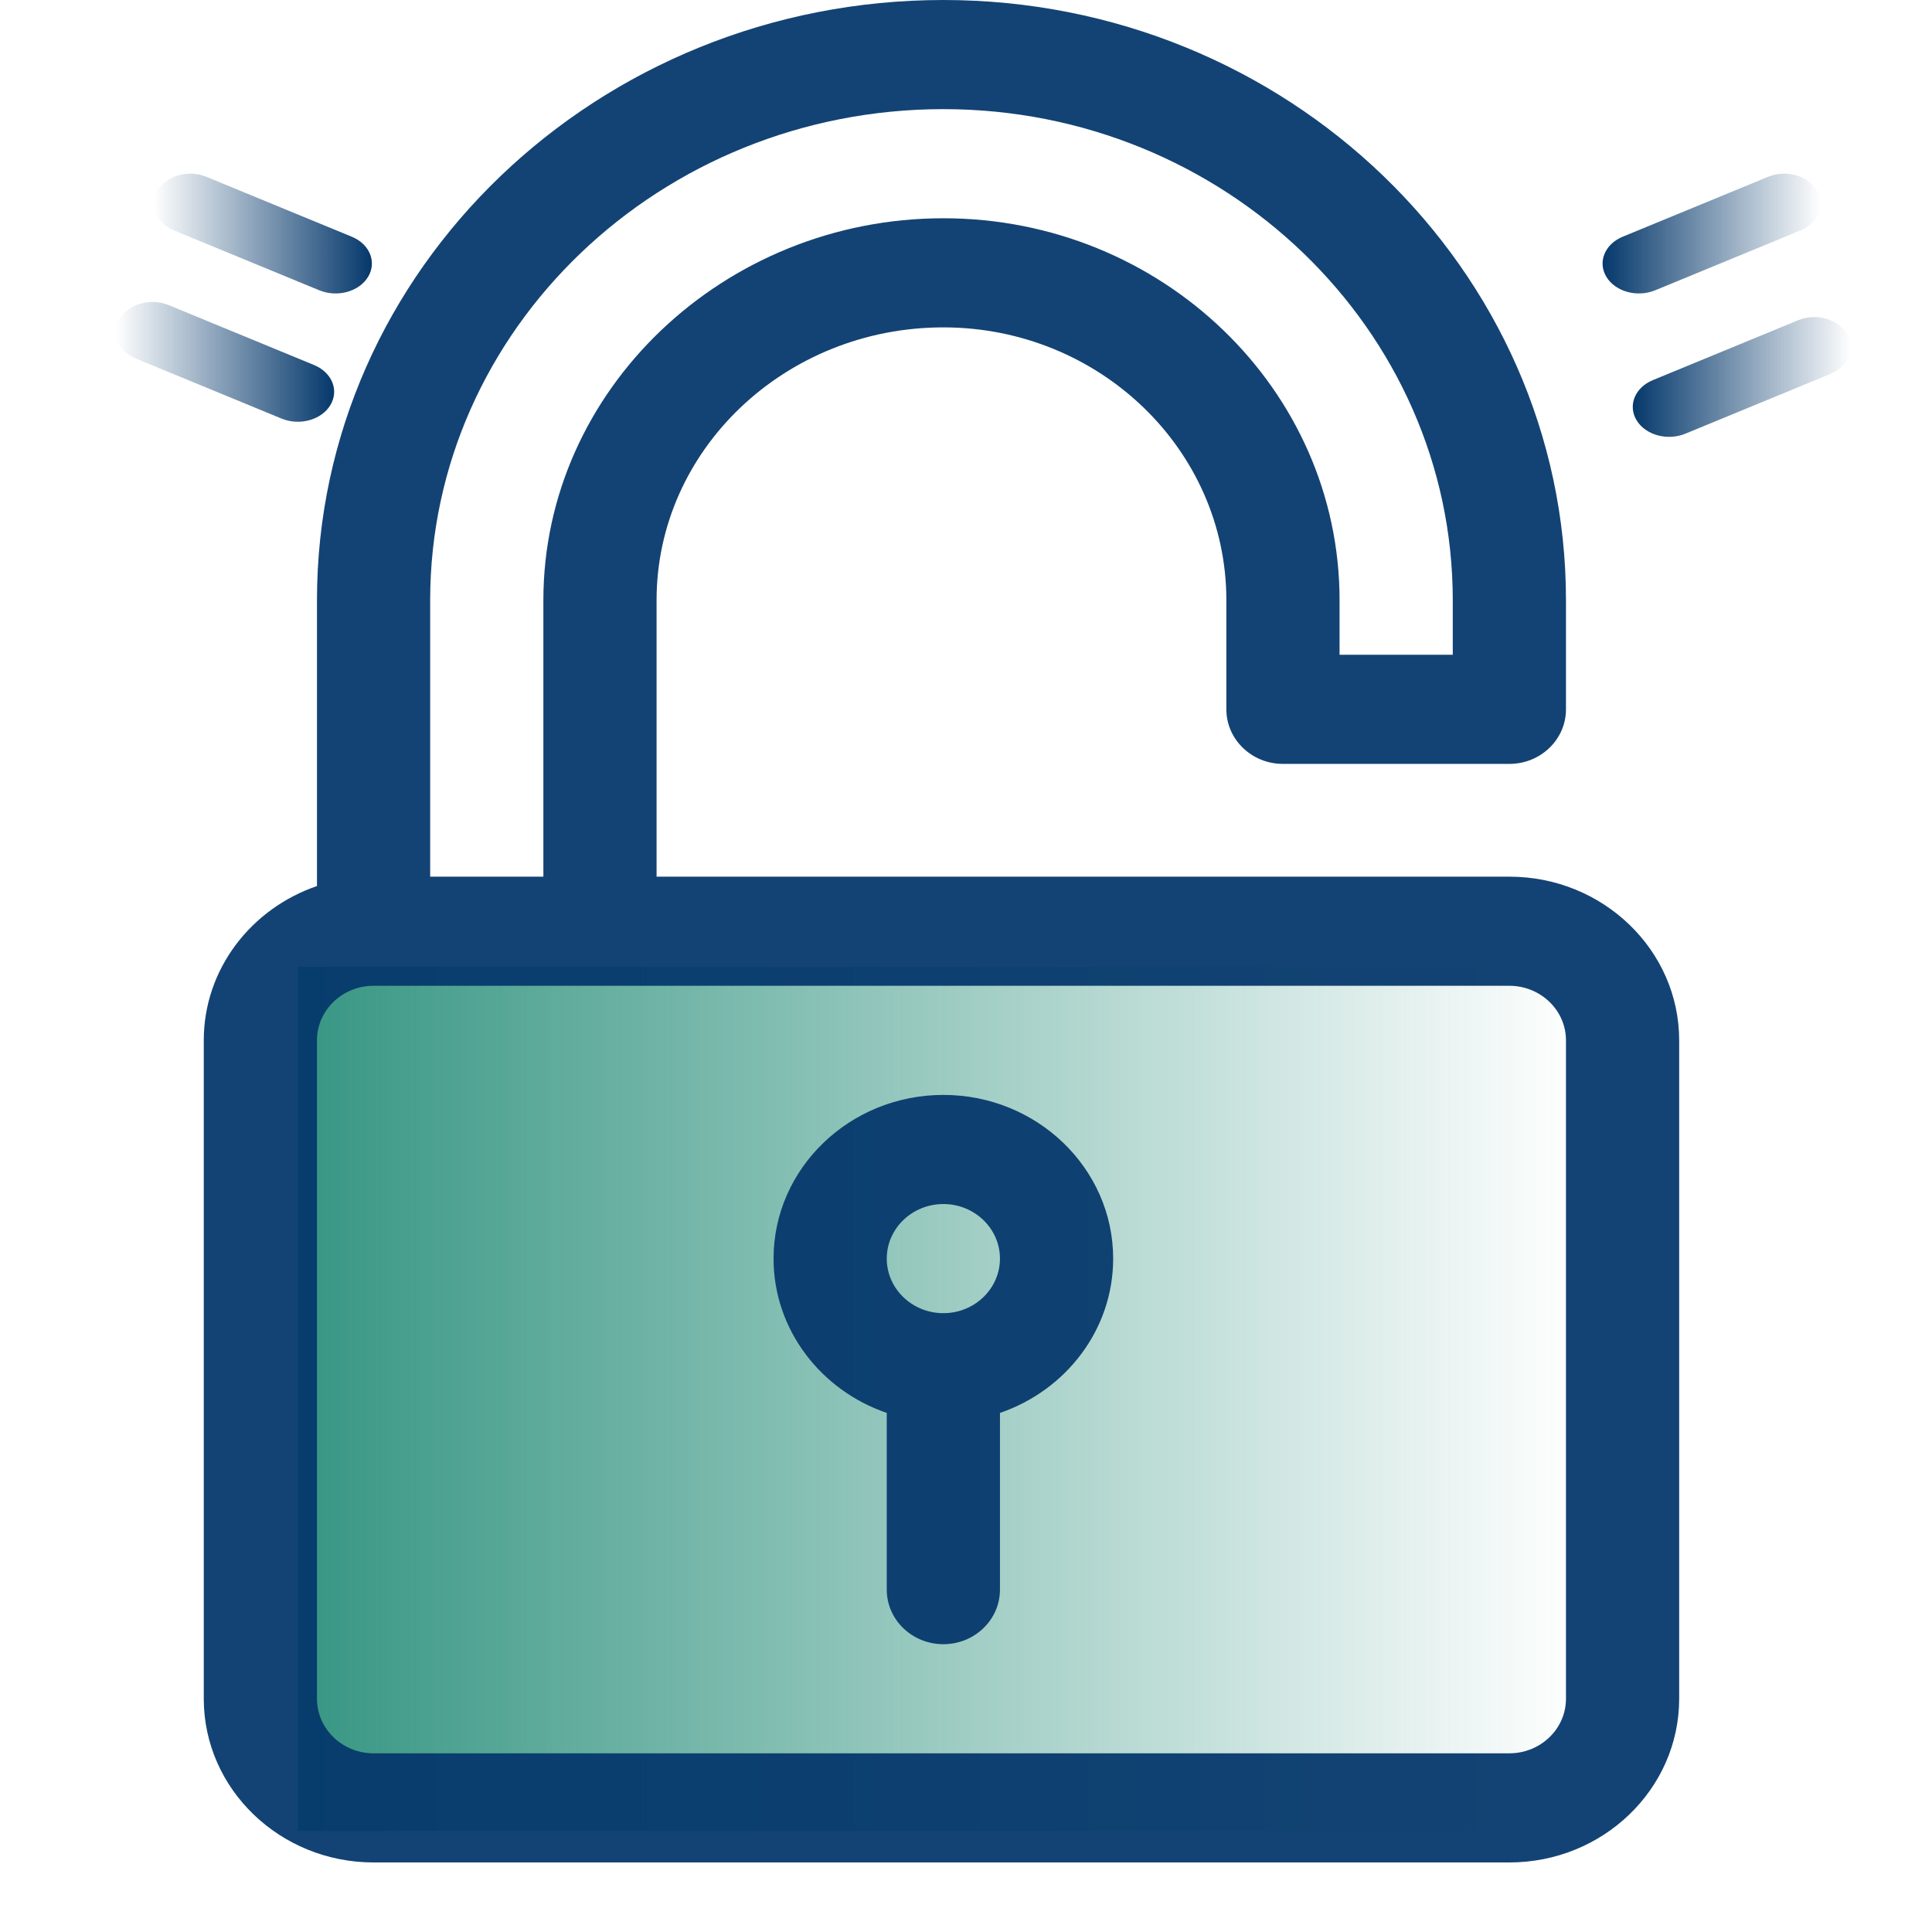
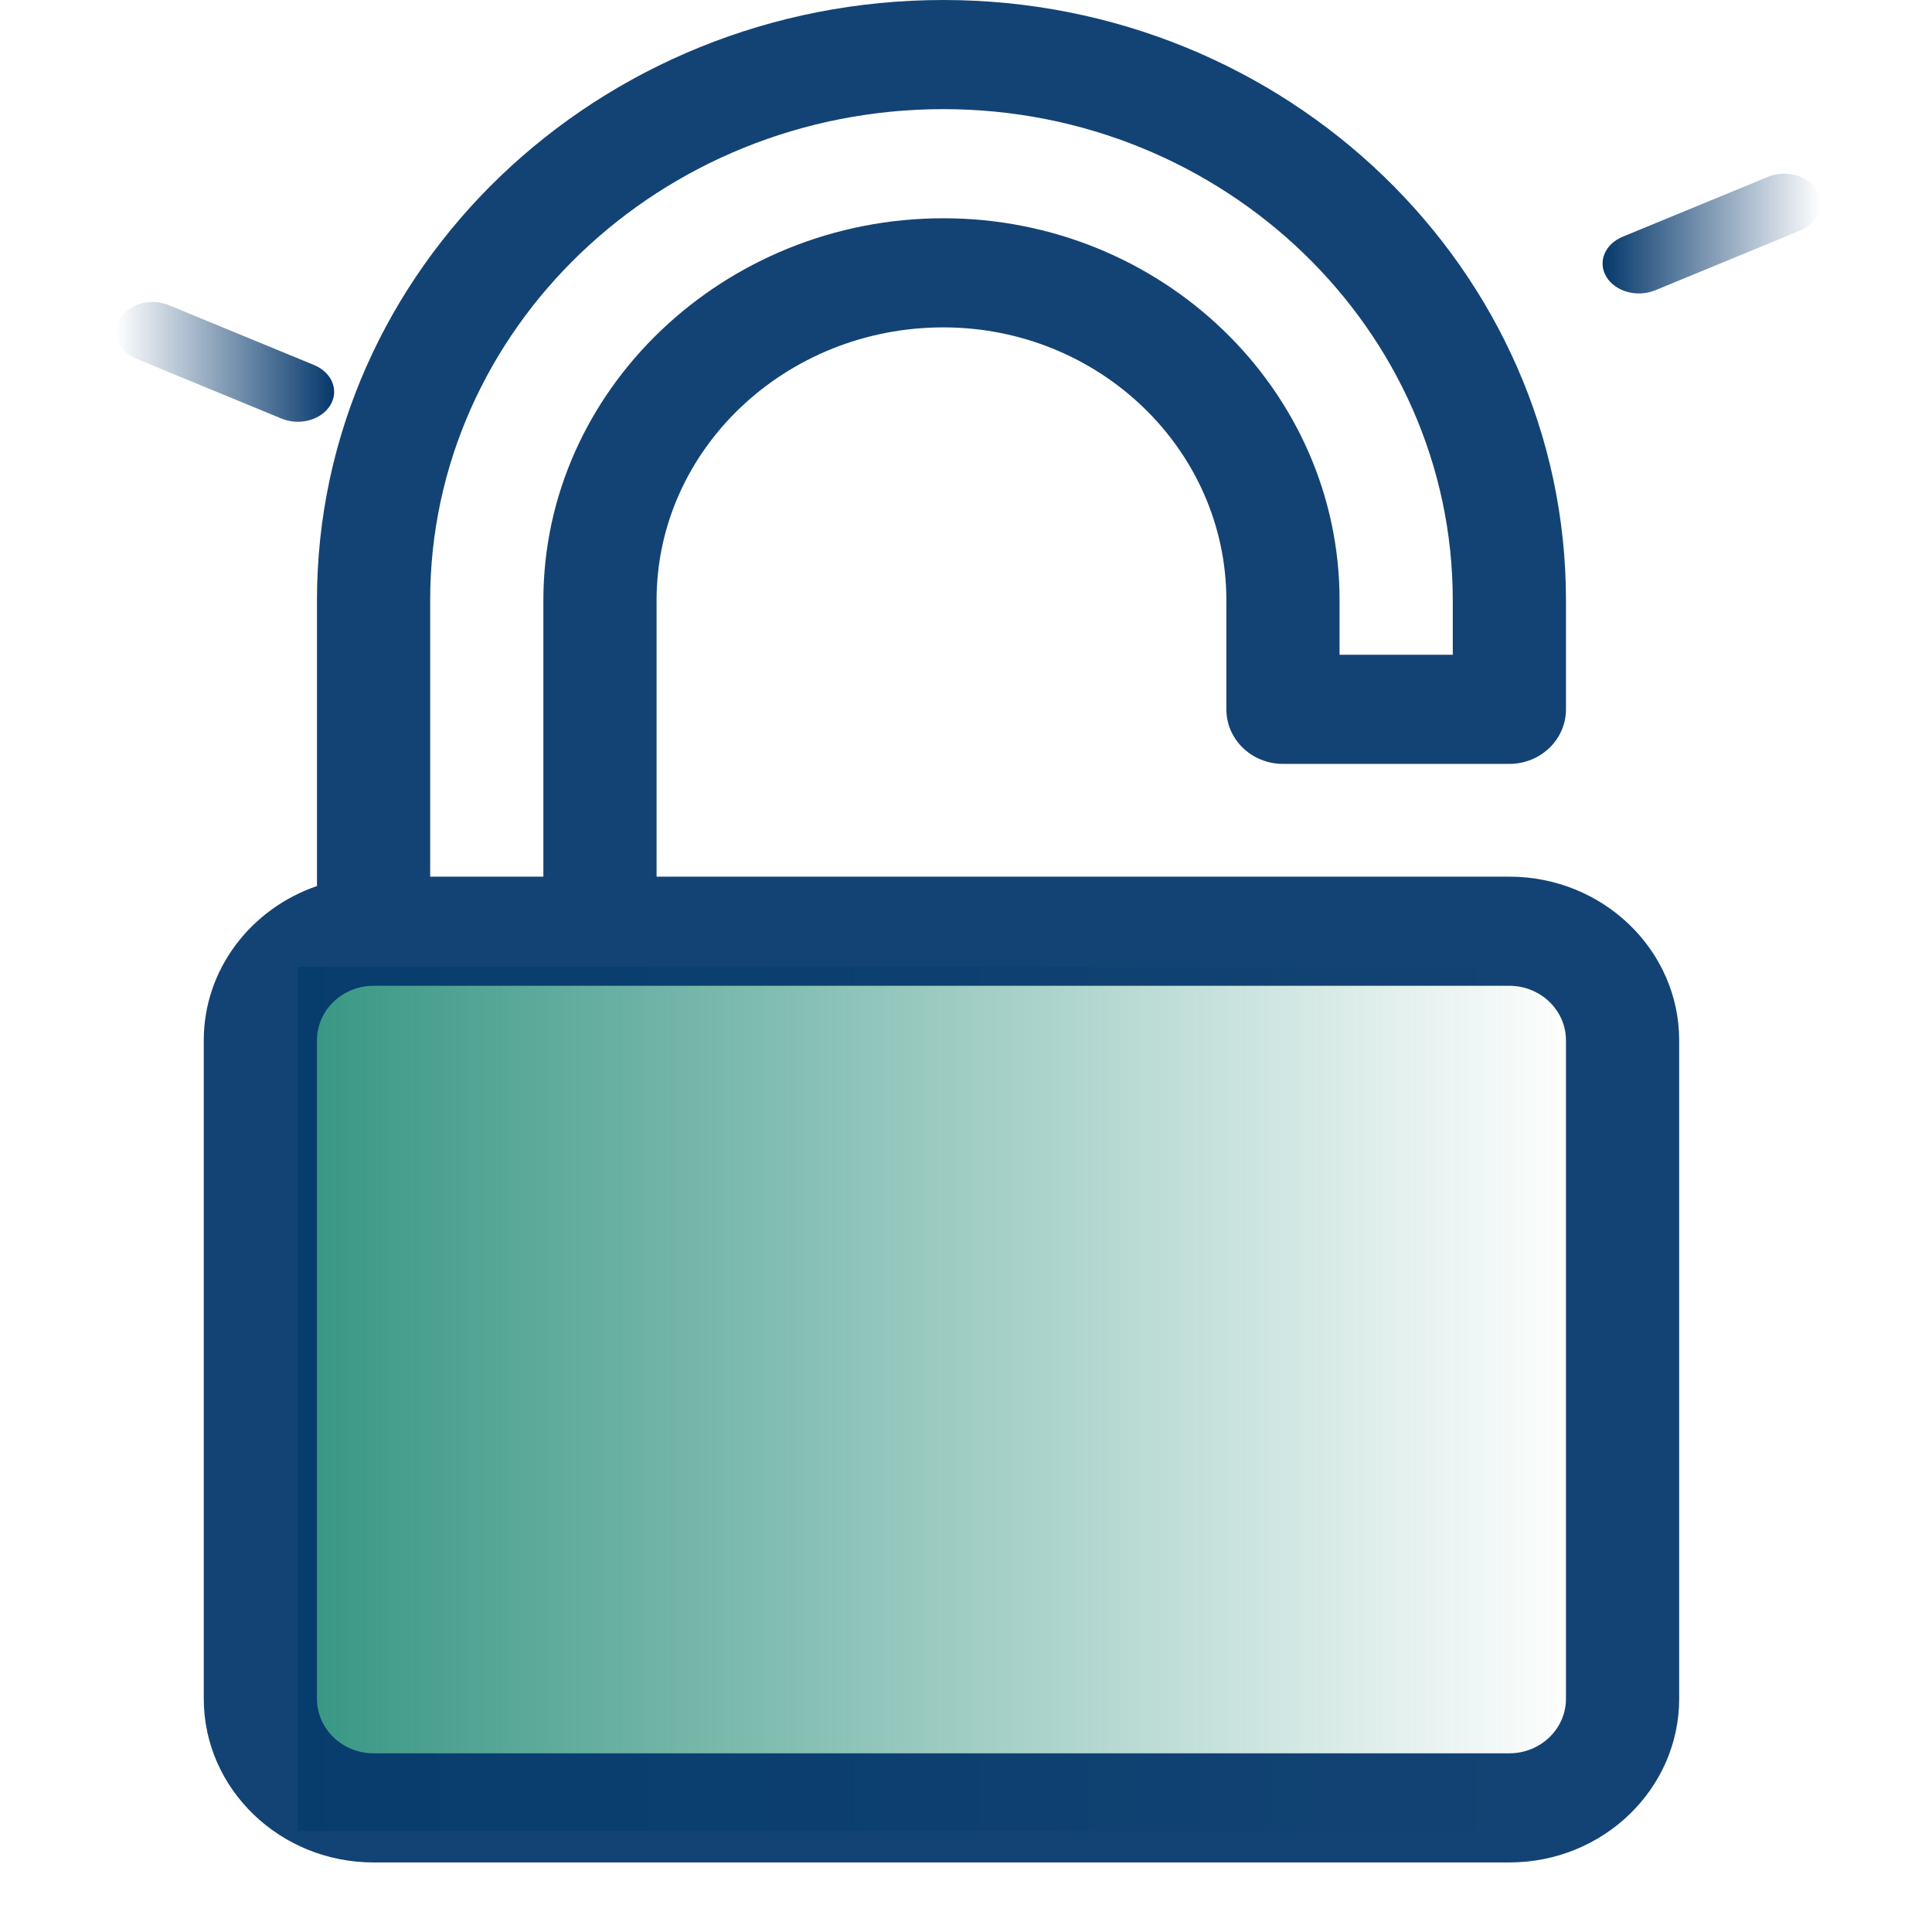
<svg xmlns="http://www.w3.org/2000/svg" xmlns:ns1="http://sodipodi.sourceforge.net/DTD/sodipodi-0.dtd" xmlns:ns2="http://www.inkscape.org/namespaces/inkscape" xmlns:xlink="http://www.w3.org/1999/xlink" version="1.1" id="Capa_1" x="0px" y="0px" viewBox="0 0 512 512" style="enable-background:new 0 0 512 512;" xml:space="preserve" ns1:docname="unlock.svg" ns2:version="0.92.4 (5da689c313, 2019-01-14)">
  <defs id="defs65">
    <linearGradient ns2:collect="always" id="linearGradient917">
      <stop style="stop-color:#05386b;stop-opacity:1;" offset="0" id="stop913" />
      <stop style="stop-color:#05386b;stop-opacity:0;" offset="1" id="stop915" />
    </linearGradient>
    <linearGradient ns2:collect="always" id="linearGradient909">
      <stop style="stop-color:#05386b;stop-opacity:1;" offset="0" id="stop905" />
      <stop style="stop-color:#05386b;stop-opacity:0;" offset="1" id="stop907" />
    </linearGradient>
    <linearGradient ns2:collect="always" id="linearGradient901">
      <stop style="stop-color:#05386b;stop-opacity:1;" offset="0" id="stop897" />
      <stop style="stop-color:#05386b;stop-opacity:0;" offset="1" id="stop899" />
    </linearGradient>
    <linearGradient ns2:collect="always" id="linearGradient893">
      <stop style="stop-color:#379683;stop-opacity:1;" offset="0" id="stop889" />
      <stop style="stop-color:#379683;stop-opacity:0;" offset="1" id="stop891" />
    </linearGradient>
    <linearGradient ns2:collect="always" xlink:href="#linearGradient893" id="linearGradient895" x1="24.949" y1="384.542" x2="364.475" y2="384.542" gradientUnits="userSpaceOnUse" gradientTransform="matrix(1,0,0,0.964,54,3.5954723e-5)" />
    <linearGradient ns2:collect="always" xlink:href="#linearGradient901" id="linearGradient903" x1="421.994" y1="151" x2="512" y2="151" gradientUnits="userSpaceOnUse" />
    <linearGradient ns2:collect="always" xlink:href="#linearGradient909" id="linearGradient911" x1="421.997" y1="226" x2="511.997" y2="226" gradientUnits="userSpaceOnUse" />
    <linearGradient ns2:collect="always" xlink:href="#linearGradient917" id="linearGradient919" x1="421.994" y1="301" x2="512" y2="301" gradientUnits="userSpaceOnUse" />
    <linearGradient ns2:collect="always" xlink:href="#linearGradient909" id="linearGradient858" gradientUnits="userSpaceOnUse" x1="421.997" y1="226" x2="511.997" y2="226" />
    <linearGradient ns2:collect="always" xlink:href="#linearGradient909" id="linearGradient860" gradientUnits="userSpaceOnUse" x1="421.997" y1="226" x2="511.997" y2="226" />
    <linearGradient ns2:collect="always" xlink:href="#linearGradient917" id="linearGradient862" gradientUnits="userSpaceOnUse" x1="421.994" y1="301" x2="512" y2="301" />
    <linearGradient ns2:collect="always" xlink:href="#linearGradient917" id="linearGradient864" gradientUnits="userSpaceOnUse" x1="421.994" y1="301" x2="512" y2="301" />
    <linearGradient ns2:collect="always" xlink:href="#linearGradient901" id="linearGradient866" gradientUnits="userSpaceOnUse" x1="421.994" y1="151" x2="512" y2="151" />
    <linearGradient ns2:collect="always" xlink:href="#linearGradient901" id="linearGradient868" gradientUnits="userSpaceOnUse" x1="421.994" y1="151" x2="512" y2="151" />
    <linearGradient ns2:collect="always" xlink:href="#linearGradient901" id="linearGradient870" gradientUnits="userSpaceOnUse" x1="421.994" y1="151" x2="512" y2="151" />
    <linearGradient ns2:collect="always" xlink:href="#linearGradient901" id="linearGradient872" gradientUnits="userSpaceOnUse" x1="421.994" y1="151" x2="512" y2="151" />
    <linearGradient ns2:collect="always" xlink:href="#linearGradient901" id="linearGradient874" gradientUnits="userSpaceOnUse" x1="421.994" y1="151" x2="512" y2="151" />
    <linearGradient ns2:collect="always" xlink:href="#linearGradient901" id="linearGradient882" gradientUnits="userSpaceOnUse" x1="421.994" y1="151" x2="512" y2="151" />
    <linearGradient ns2:collect="always" xlink:href="#linearGradient901" id="linearGradient884" gradientUnits="userSpaceOnUse" x1="421.994" y1="151" x2="512" y2="151" />
    <linearGradient ns2:collect="always" xlink:href="#linearGradient901" id="linearGradient886" gradientUnits="userSpaceOnUse" x1="421.994" y1="151" x2="512" y2="151" />
    <linearGradient ns2:collect="always" xlink:href="#linearGradient901" id="linearGradient894" gradientUnits="userSpaceOnUse" x1="421.994" y1="151" x2="512" y2="151" />
    <linearGradient ns2:collect="always" xlink:href="#linearGradient901" id="linearGradient896" gradientUnits="userSpaceOnUse" x1="421.994" y1="151" x2="512" y2="151" />
    <linearGradient ns2:collect="always" xlink:href="#linearGradient901" id="linearGradient898" gradientUnits="userSpaceOnUse" x1="421.994" y1="151" x2="512" y2="151" />
  </defs>
  <ns1:namedview pagecolor="#ffffff" bordercolor="#666666" borderopacity="1" objecttolerance="10" gridtolerance="10" guidetolerance="10" ns2:pageopacity="0" ns2:pageshadow="2" ns2:window-width="1920" ns2:window-height="1001" id="namedview63" showgrid="false" ns2:zoom="0.65186406" ns2:cx="600.31838" ns2:cy="262.91843" ns2:window-x="-9" ns2:window-y="-9" ns2:window-maximized="1" ns2:current-layer="Capa_1" />
  <rect style="opacity:1;fill:url(#linearGradient895);fill-opacity:1;stroke:none;stroke-width:3.084;stroke-miterlimit:4;stroke-dasharray:none" id="rect879" width="339.525" height="229.018" x="78.949" y="256.207" />
  <g id="g6" style="fill:url(#linearGradient903);fill-opacity:1" transform="matrix(0.642,0,0,0.529,153.78,-17.981)">
    <g id="g4" style="fill:url(#linearGradient868);fill-opacity:1">
      <path d="m 510.413,129.292 c -3.705,-7.409 -12.713,-10.413 -20.124,-6.708 l -60,30 c -7.41,3.705 -10.413,12.715 -6.708,20.125 3.704,7.409 12.713,10.413 20.124,6.708 l 60,-30 c 7.41,-3.705 10.413,-12.715 6.708,-20.125 z" id="path2" ns2:connector-curvature="0" style="fill:url(#linearGradient866);fill-opacity:1" />
    </g>
  </g>
  <g id="g12" style="fill:url(#linearGradient919);fill-opacity:1" transform="matrix(1,0,0,0.964,616.693,73.635)">
    <g id="g10" style="fill:url(#linearGradient864);fill-opacity:1">
-       <path d="m 503.705,302.583 -60,-30 c -7.406,-3.703 -16.418,-0.702 -20.124,6.708 -3.705,7.41 -0.702,16.42 6.708,20.125 l 60,30 c 7.41,3.705 16.42,0.701 20.124,-6.708 3.705,-7.41 0.702,-16.42 -6.708,-20.125 z" id="path8" ns2:connector-curvature="0" style="fill:url(#linearGradient862);fill-opacity:1" />
-     </g>
+       </g>
  </g>
  <g id="g18" style="fill:#05386b;fill-opacity:0.941" transform="matrix(1,0,0,0.964,54,3.5954723e-5)">
    <g id="g16" style="fill:#05386b;fill-opacity:0.941">
      <path d="M 345.998,241 H 119.999 v -76 c 0,-41.355 34.094,-75 76,-75 41.355,0 75,33.645 75,75 v 30 c 0,8.284 6.716,15 15,15 h 60 c 8.284,0 15,-6.716 15,-15 V 165 C 360.999,74.02 286.981,0.001 196,0.001 104.467,0.002 30,74.02 30,165.001 v 78.58 C 12.541,249.772 0,266.445 0,286 v 180.999 c 0,24.813 20.187,45 45,45 h 300.998 c 24.813,0 45,-20.187 45,-45 V 286 c 0,-24.813 -20.187,-45 -45,-45 z M 60,165.001 C 60,90.562 121.01,30.002 195.999,30.002 c 74.439,0 134.999,60.561 134.999,134.999 v 15 h -30 v -15 C 300.998,107.104 253.895,60.002 195.999,60.002 137.931,60.002 90,107.122 90,165.001 v 76 H 60 Z m 300.998,301.998 c 0,8.271 -6.729,15 -15,15 H 45 c -8.271,0 -15,-6.729 -15,-15 V 286 c 0,-8.271 6.729,-15 15,-15 13.988,0 288.883,0 300.998,0 8.271,0 15,6.729 15,15 z" id="path14" ns2:connector-curvature="0" style="fill:#05386b;fill-opacity:0.941" />
    </g>
  </g>
  <g id="g24" style="fill:#05386b;fill-opacity:0.941" transform="matrix(1,0,0,0.964,54,3.5954723e-5)">
    <g id="g22" style="fill:#05386b;fill-opacity:0.941">
-       <path d="m 195.999,301 c -24.813,0 -45,20.187 -45,45 0,19.555 12.541,36.228 30,42.42 V 437 c 0,8.284 6.716,15 15,15 8.284,0 15,-6.716 15,-15 v -48.58 c 17.459,-6.192 30,-22.865 30,-42.42 0,-24.813 -20.187,-45 -45,-45 z m 0,59.999 c -8.271,0 -15,-6.729 -15,-15 0,-8.271 6.729,-15 15,-15 8.271,0 15,6.729 15,15 0,8.271 -6.729,15 -15,15 z" id="path20" ns2:connector-curvature="0" style="fill:#05386b;fill-opacity:0.941" />
-     </g>
+       </g>
  </g>
  <g id="g30" style="fill:url(#linearGradient911);fill-opacity:1" transform="matrix(1,0,0,0.964,616.693,73.635)">
    <g id="g28" style="fill:url(#linearGradient860);fill-opacity:1">
-       <path d="m 496.997,211 h -60 c -8.284,0 -15,6.716 -15,15 0,8.284 6.716,15 15,15 h 60 c 8.284,0 15,-6.716 15,-15 0,-8.284 -6.716,-15 -15,-15 z" id="path26" ns2:connector-curvature="0" style="fill:url(#linearGradient858);fill-opacity:1" />
-     </g>
+       </g>
  </g>
  <g id="g32">
</g>
  <g id="g34">
</g>
  <g id="g36">
</g>
  <g id="g38">
</g>
  <g id="g40">
</g>
  <g id="g42">
</g>
  <g id="g44">
</g>
  <g id="g46">
</g>
  <g id="g48">
</g>
  <g id="g50">
</g>
  <g id="g52">
</g>
  <g id="g54">
</g>
  <g id="g56">
</g>
  <g id="g58">
</g>
  <g id="g60">
</g>
  <g transform="matrix(-0.642,0,0,0.529,369.476,-17.981)" style="fill:url(#linearGradient874);fill-opacity:1" id="g868">
    <g style="fill:url(#linearGradient872);fill-opacity:1" id="g866">
-       <path style="fill:url(#linearGradient870);fill-opacity:1" ns2:connector-curvature="0" id="path864" d="m 510.413,129.292 c -3.705,-7.409 -12.713,-10.413 -20.124,-6.708 l -60,30 c -7.41,3.705 -10.413,12.715 -6.708,20.125 3.704,7.409 12.713,10.413 20.124,6.708 l 60,-30 c 7.41,-3.705 10.413,-12.715 6.708,-20.125 z" />
-     </g>
+       </g>
  </g>
  <g transform="matrix(0.642,0,0,0.529,161.78,20.019)" style="fill:url(#linearGradient886);fill-opacity:1" id="g880">
    <g style="fill:url(#linearGradient884);fill-opacity:1" id="g878">
-       <path style="fill:url(#linearGradient882);fill-opacity:1" ns2:connector-curvature="0" id="path876" d="m 510.413,129.292 c -3.705,-7.409 -12.713,-10.413 -20.124,-6.708 l -60,30 c -7.41,3.705 -10.413,12.715 -6.708,20.125 3.704,7.409 12.713,10.413 20.124,6.708 l 60,-30 c 7.41,-3.705 10.413,-12.715 6.708,-20.125 z" />
-     </g>
+       </g>
  </g>
  <g id="g892" style="fill:url(#linearGradient898);fill-opacity:1" transform="matrix(-0.642,0,0,0.529,359.476,16.019)">
    <g id="g890" style="fill:url(#linearGradient896);fill-opacity:1">
      <path d="m 510.413,129.292 c -3.705,-7.409 -12.713,-10.413 -20.124,-6.708 l -60,30 c -7.41,3.705 -10.413,12.715 -6.708,20.125 3.704,7.409 12.713,10.413 20.124,6.708 l 60,-30 c 7.41,-3.705 10.413,-12.715 6.708,-20.125 z" id="path888" ns2:connector-curvature="0" style="fill:url(#linearGradient894);fill-opacity:1" />
    </g>
  </g>
</svg>